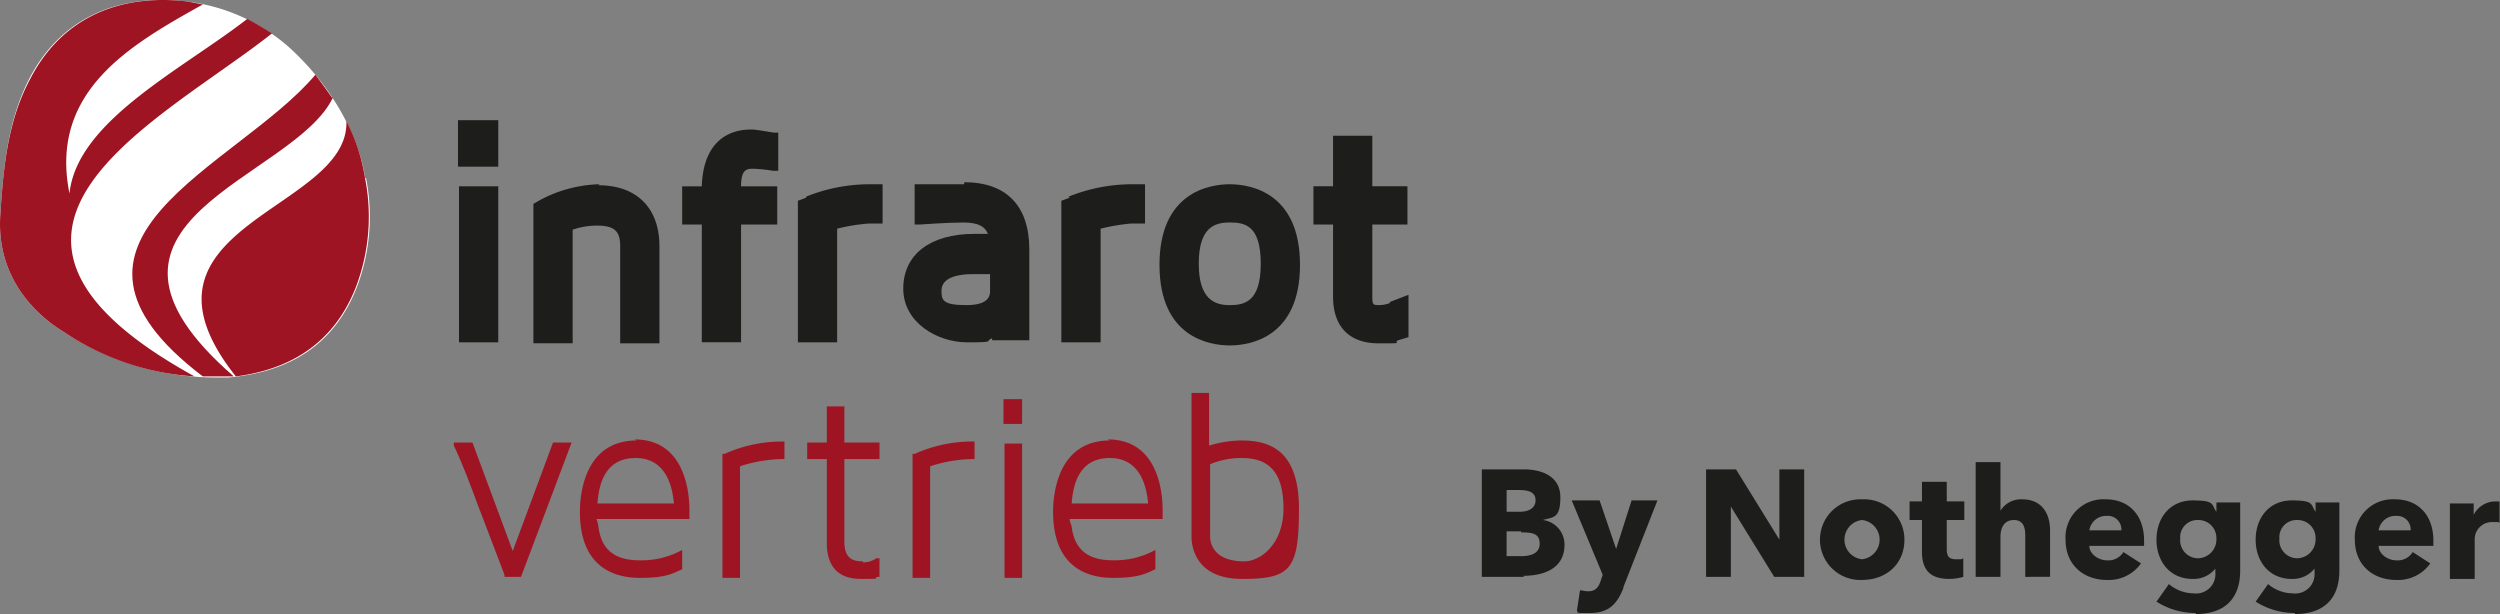
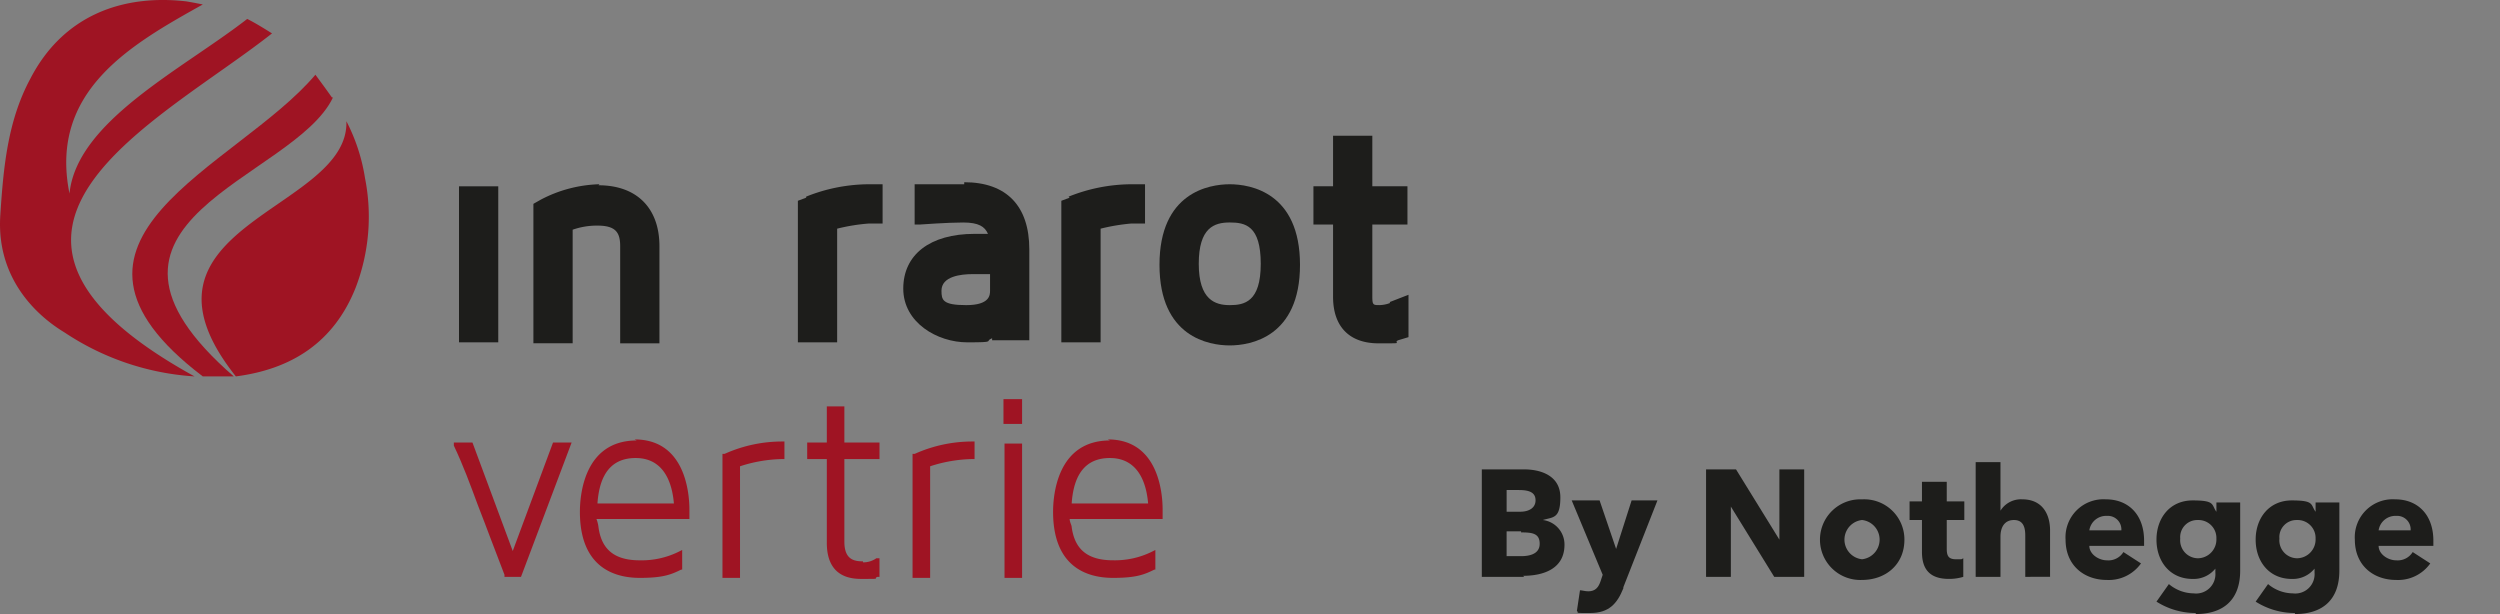
<svg xmlns="http://www.w3.org/2000/svg" id="Group_19" data-name="Group 19" width="365.729" height="89.828" viewBox="0 0 365.729 89.828">
  <rect x="0" y="0" width="365.729" height="89.828" fill="#808080" stroke="none" />
  <defs>
    <clipPath id="clip-path">
      <rect id="Rectangle_64" data-name="Rectangle 64" width="365.729" height="89.828" fill="none" />
    </clipPath>
  </defs>
  <g id="Group_19-2" data-name="Group 19" transform="translate(0 0)" clip-path="url(#clip-path)">
    <path id="Path_89" data-name="Path 89" d="M64.284,42.566c-7.707,0-8.312,8.01-8.312,10.429,0,8.463,5.441,9.673,8.767,9.673s4.533-.453,6.044-1.209h.152V58.586l-.6.3A12.252,12.252,0,0,1,64.739,60.1c-3.628,0-5.593-1.513-6.046-4.836a4.653,4.653,0,0,0-.3-1.209h13.6V52.692c0-2.417-.6-10.278-8.01-10.278Zm-5.743,9.22c.3-4.383,2.116-6.651,5.593-6.651,4.836,0,5.441,4.988,5.591,6.651H58.541Z" transform="translate(28.862 21.871)" fill="#9f1423" />
    <path id="Path_90" data-name="Path 90" d="M69.885,44.427h-.152V62.564H72.3V46.241a20.87,20.87,0,0,1,6.2-1.058h.3V42.613h-.3a20.514,20.514,0,0,0-8.463,1.814Z" transform="translate(35.958 21.974)" fill="#9f1423" />
    <path id="Path_91" data-name="Path 91" d="M52.421,58.583l-5.894-15.87H43.806v.455c1.36,2.871,2.417,5.743,3.477,8.615,1.36,3.475,2.569,6.8,3.929,10.278v.3H53.63l7.405-19.649H58.315l-5.894,15.87" transform="translate(22.589 22.025)" fill="#9f1423" />
    <path id="Path_92" data-name="Path 92" d="M86.072,61.894c-1.36,0-2.721-.3-2.721-2.872V46.932h5.14V44.513h-5.14v-5.29H80.782v5.29H77.91v2.419h2.872V59.174c0,3.477,1.663,5.29,4.988,5.29s1.661,0,2.417-.3h.3V61.441h-.455a3.325,3.325,0,0,1-1.964.6Z" transform="translate(40.174 20.226)" fill="#9f1423" />
    <path id="Path_93" data-name="Path 93" d="M109.957,42.566c-7.709,0-8.313,8.01-8.313,10.429,0,8.463,5.441,9.673,8.767,9.673s4.533-.453,6.046-1.209h.15V58.586l-.6.3a12.252,12.252,0,0,1-5.591,1.209c-3.627,0-5.593-1.513-6.046-4.836,0-.3-.3-.756-.3-1.209h13.6V52.692c0-2.417-.6-10.278-8.01-10.278Zm-5.593,9.22c.3-4.383,2.116-6.651,5.593-6.651,4.836,0,5.441,4.988,5.591,6.651H104.365Z" transform="translate(52.413 21.871)" fill="#9f1423" />
    <path id="Path_94" data-name="Path 94" d="M88.234,44.427h-.153V62.564h2.571V46.241a20.881,20.881,0,0,1,6.2-1.058h.3V42.613h-.3a20.514,20.514,0,0,0-8.463,1.814Z" transform="translate(45.419 21.974)" fill="#9f1423" />
-     <path id="Path_95" data-name="Path 95" d="M122.261,44.878a16.862,16.862,0,0,0-4.686.756V37.926h-2.569V58.934c0,1.058.3,6.2,7.405,6.2s8.313-1.361,8.313-10.278-4.685-9.976-8.463-9.976m-4.535,3.477a11.766,11.766,0,0,1,4.685-.906c4.082,0,6.046,2.266,6.046,7.405s-3.325,7.709-5.743,7.709c-4.383,0-4.988-2.571-4.988-3.628V48.355" transform="translate(59.303 19.557)" fill="#9f1423" />
    <rect id="Rectangle_60" data-name="Rectangle 60" width="2.721" height="3.627" transform="translate(146.801 58.39)" fill="#9f1423" />
    <rect id="Rectangle_61" data-name="Rectangle 61" width="2.569" height="19.649" transform="translate(146.953 64.89)" fill="#9f1423" />
-     <path id="Path_96" data-name="Path 96" d="M53.4,26.046c-.453-3.779-3.174-11.94-11.184-19.194A27.541,27.541,0,0,0,27.1.2C17.878-.857,9.112,2.166,4.275,11.537,1.1,17.733.5,24.535.044,31.487c-.756,11.487,8.615,16.625,9.521,17.23a40.3,40.3,0,0,0,21.613,6.5h2.267c8.767-.756,15.416-4.685,18.741-13.15a28.942,28.942,0,0,0,1.361-16.02Z" transform="translate(0 0)" fill="#fff" fill-rule="evenodd" />
    <path id="Path_97" data-name="Path 97" d="M39.793,4.886c-1.209-.756-2.419-1.511-3.627-2.116-9.523,7.405-24.939,14.963-26,25.543C7.146,13.35,19.086,6.549,29.667.655,28.911.5,28.156.351,27.248.2,18.028-.857,9.262,2.166,4.426,11.537,1.1,17.733.5,24.535.044,31.487c-.756,11.487,8.615,16.625,9.521,17.23a38.6,38.6,0,0,0,18.893,6.348C-10.537,33.6,23.318,17.884,39.793,4.886" transform="translate(0 0)" fill="#9f1423" fill-rule="evenodd" />
    <path id="Path_98" data-name="Path 98" d="M43.362,20.013A27.077,27.077,0,0,0,40.641,11.7c.453,13.15-33.705,15.266-16.172,37.332,8.162-1.058,14.358-4.986,17.533-13a28.942,28.942,0,0,0,1.36-16.02" transform="translate(10.034 6.033)" fill="#9f1423" fill-rule="evenodd" />
    <path id="Path_99" data-name="Path 99" d="M41.975,10.538c-.756-1.058-1.511-2.116-2.419-3.325C28.07,20.816-3.367,31.245,23.082,51.347h4.535C1.317,28.525,36.382,22.63,42.126,10.538Z" transform="translate(6.585 3.72)" fill="#9f1423" fill-rule="evenodd" />
    <rect id="Rectangle_62" data-name="Rectangle 62" width="5.743" height="22.823" transform="translate(67.149 27.256)" fill="#1d1d1b" />
-     <rect id="Rectangle_63" data-name="Rectangle 63" width="5.894" height="6.801" transform="translate(66.999 17.583)" fill="#1d1d1b" />
    <path id="Path_100" data-name="Path 100" d="M61.157,17.783a19.464,19.464,0,0,0-8.615,2.267l-1.058.6v20.4h5.743V24.434a10.743,10.743,0,0,1,3.628-.6c2.721,0,3.324,1.058,3.324,3.022V41.059h5.744V26.851c0-5.591-3.325-8.917-8.918-8.917Z" transform="translate(26.548 9.17)" fill="#1d1d1b" />
-     <path id="Path_101" data-name="Path 101" d="M75.97,12.5c-4.535,0-7.1,3.022-7.255,8.313H65.844V26.4h2.871v17.23h5.744V26.4h5.29V20.811h-5.29c0-2.571.906-2.571,1.813-2.571a23.216,23.216,0,0,1,2.872.3H79.9V12.951h-.6c-.3,0-2.569-.453-3.325-.453" transform="translate(33.952 6.445)" fill="#1d1d1b" />
    <path id="Path_102" data-name="Path 102" d="M78.223,19.747l-1.211.455V40.907h5.744V24.282a27.454,27.454,0,0,1,4.686-.756h1.963V17.784H87.443a24.793,24.793,0,0,0-9.22,1.811Z" transform="translate(39.711 9.171)" fill="#1d1d1b" />
    <path id="Path_103" data-name="Path 103" d="M96.1,17.888H88.847v5.894H89.6s4.08-.3,6.348-.3,3.174.606,3.628,1.663H97.613c-6.5,0-10.429,3.024-10.429,8.01s4.988,7.86,9.371,7.86,2.419-.152,3.627-.6v.3h5.441v-13.3c0-6.348-3.324-9.824-9.521-9.824Zm3.779,13.3v2.267c0,.6,0,2.116-3.477,2.116s-3.627-.756-3.627-2.116c0-2.114,2.872-2.419,4.535-2.419h2.569Z" transform="translate(44.956 9.067)" fill="#1d1d1b" />
    <path id="Path_104" data-name="Path 104" d="M103.65,19.747l-1.209.455V40.907h5.744V24.282a28.389,28.389,0,0,1,4.533-.756h1.966V17.784h-1.966A24.817,24.817,0,0,0,103.5,19.6Z" transform="translate(52.824 9.171)" fill="#1d1d1b" />
    <path id="Path_105" data-name="Path 105" d="M122.192,17.784c-3.022,0-10.278,1.208-10.278,11.789s7.255,11.789,10.278,11.789,10.278-1.209,10.278-11.789-7.254-11.789-10.278-11.789m4.536,11.637c0,5.593-2.42,6.046-4.536,6.046s-4.533-.756-4.533-6.046,2.267-6.046,4.533-6.046,4.536.453,4.536,6.046" transform="translate(57.709 9.171)" fill="#1d1d1b" />
    <path id="Path_106" data-name="Path 106" d="M137.958,37.581a4.457,4.457,0,0,1-1.511.3c-.908,0-1.058,0-1.058-1.208V26.094h5.138V20.5h-5.138V13.1h-5.744V20.5h-2.871v5.591h2.871V36.675c0,4.383,2.419,6.8,6.651,6.8s1.964,0,2.872-.453l1.511-.453v-6.2l-2.721,1.058Z" transform="translate(65.371 6.753)" fill="#1d1d1b" />
    <path id="Path_107" data-name="Path 107" d="M149.224,61.025h-6.2V45.306h6.2c2.419,0,5.29.906,5.29,4.08s-1.058,2.872-2.569,3.325a3.609,3.609,0,0,1,3.174,3.627c0,3.477-3.022,4.535-6.046,4.535Zm-.755-12.7h-1.814V51.5h1.964c1.361,0,2.267-.6,2.267-1.663s-.756-1.511-2.417-1.511m.3,6.046h-2.116V58h2.116c1.209,0,2.721-.3,2.721-1.813s-1.058-1.663-2.721-1.663Z" transform="translate(73.752 23.362)" fill="#1d1d1b" />
    <path id="Path_108" data-name="Path 108" d="M159.26,61.145c-.906,2.267-2.116,3.627-4.836,3.627s-1.511,0-1.964-.3l.453-3.024c.3,0,.755.152,1.209.152,1.058,0,1.511-.6,1.813-1.511l.3-.906L151.7,48.3h4.08l2.419,7.1,2.267-7.1h3.779l-4.988,12.7Z" transform="translate(78.226 24.905)" fill="#1d1d1b" />
    <path id="Path_109" data-name="Path 109" d="M174.643,61.025,168.3,50.747V61.025h-3.628V45.306h4.383L175.4,55.584V45.306h3.627V61.025h-4.383Z" transform="translate(84.91 23.362)" fill="#1d1d1b" />
    <path id="Path_110" data-name="Path 110" d="M181.782,59.987a5.9,5.9,0,1,1,0-11.789,5.878,5.878,0,0,1,6.2,5.894c0,3.627-2.721,5.894-6.2,5.894m0-8.767a2.889,2.889,0,0,0,0,5.743,2.889,2.889,0,0,0,0-5.743" transform="translate(90.618 24.854)" fill="#1d1d1b" />
    <path id="Path_111" data-name="Path 111" d="M189.753,52.095v4.232c0,1.058.3,1.511,1.36,1.511s.756,0,1.059-.15v2.721a7.057,7.057,0,0,1-2.117.3c-2.871,0-3.929-1.511-3.929-3.93V52.095h-1.814V49.374h1.814V46.5h3.627v2.872h2.569v2.721Z" transform="translate(95.041 23.979)" fill="#1d1d1b" />
    <path id="Path_112" data-name="Path 112" d="M197.949,61.385V55.339c0-1.209-.3-2.267-1.663-2.267s-1.964,1.058-1.964,2.419v5.894h-3.628V44.608h3.628v7.1a3.517,3.517,0,0,1,3.174-1.663c3.022,0,4.08,2.267,4.08,4.535v6.8Z" transform="translate(98.331 23.002)" fill="#1d1d1b" />
    <path id="Path_113" data-name="Path 113" d="M210.857,55h-8.01c0,1.209,1.36,2.116,2.569,2.116a2.575,2.575,0,0,0,2.417-1.209l2.571,1.661a5.763,5.763,0,0,1-4.988,2.42c-3.325,0-6.046-2.117-6.046-5.9a5.55,5.55,0,0,1,5.894-5.894c3.325,0,5.593,2.267,5.593,6.046V55Zm-3.325-2.269a1.984,1.984,0,0,0-2.116-2.116,2.486,2.486,0,0,0-2.569,2.116Z" transform="translate(102.805 24.854)" fill="#1d1d1b" />
    <path id="Path_114" data-name="Path 114" d="M213.889,64.772a10.644,10.644,0,0,1-5.744-1.663l1.814-2.569a5.708,5.708,0,0,0,3.627,1.36,2.826,2.826,0,0,0,3.174-3.022v-.6a4.1,4.1,0,0,1-3.325,1.511c-3.324,0-5.29-2.569-5.29-5.743s1.966-5.744,5.29-5.744,2.721.6,3.477,1.663V48.6h3.477v9.974c0,4.383-2.571,6.349-6.5,6.349Zm.3-13.6a2.5,2.5,0,0,0-2.569,2.721,2.624,2.624,0,0,0,2.569,2.872,2.744,2.744,0,0,0,2.721-2.872,2.619,2.619,0,0,0-2.721-2.721" transform="translate(107.33 24.905)" fill="#1d1d1b" />
    <path id="Path_115" data-name="Path 115" d="M223.462,64.772a10.643,10.643,0,0,1-5.744-1.663l1.814-2.569a5.708,5.708,0,0,0,3.627,1.36,2.826,2.826,0,0,0,3.174-3.022v-.6a4.1,4.1,0,0,1-3.325,1.511c-3.324,0-5.29-2.569-5.29-5.743s1.966-5.744,5.29-5.744,2.721.6,3.477,1.663V48.6h3.477v9.974c0,4.383-2.571,6.349-6.5,6.349Zm.3-13.6a2.5,2.5,0,0,0-2.569,2.721,2.624,2.624,0,0,0,2.569,2.872,2.744,2.744,0,0,0,2.721-2.872,2.619,2.619,0,0,0-2.721-2.721" transform="translate(112.266 24.905)" fill="#1d1d1b" />
    <path id="Path_116" data-name="Path 116" d="M238.778,55h-8.01c0,1.209,1.359,2.116,2.569,2.116a2.575,2.575,0,0,0,2.417-1.209l2.571,1.661a5.763,5.763,0,0,1-4.988,2.42c-3.325,0-6.046-2.117-6.046-5.9a5.55,5.55,0,0,1,5.894-5.894c3.325,0,5.593,2.267,5.593,6.046V55Zm-3.325-2.269a1.984,1.984,0,0,0-2.116-2.116,2.486,2.486,0,0,0-2.569,2.116Z" transform="translate(117.203 24.854)" fill="#1d1d1b" />
-     <path id="Path_117" data-name="Path 117" d="M243.57,51.42h-.906a2.513,2.513,0,0,0-2.571,2.569v5.744h-3.627V48.7h3.477v1.663a3.579,3.579,0,0,1,3.022-1.964h.756v3.174Z" transform="translate(121.934 24.957)" fill="#1d1d1b" />
  </g>
</svg>